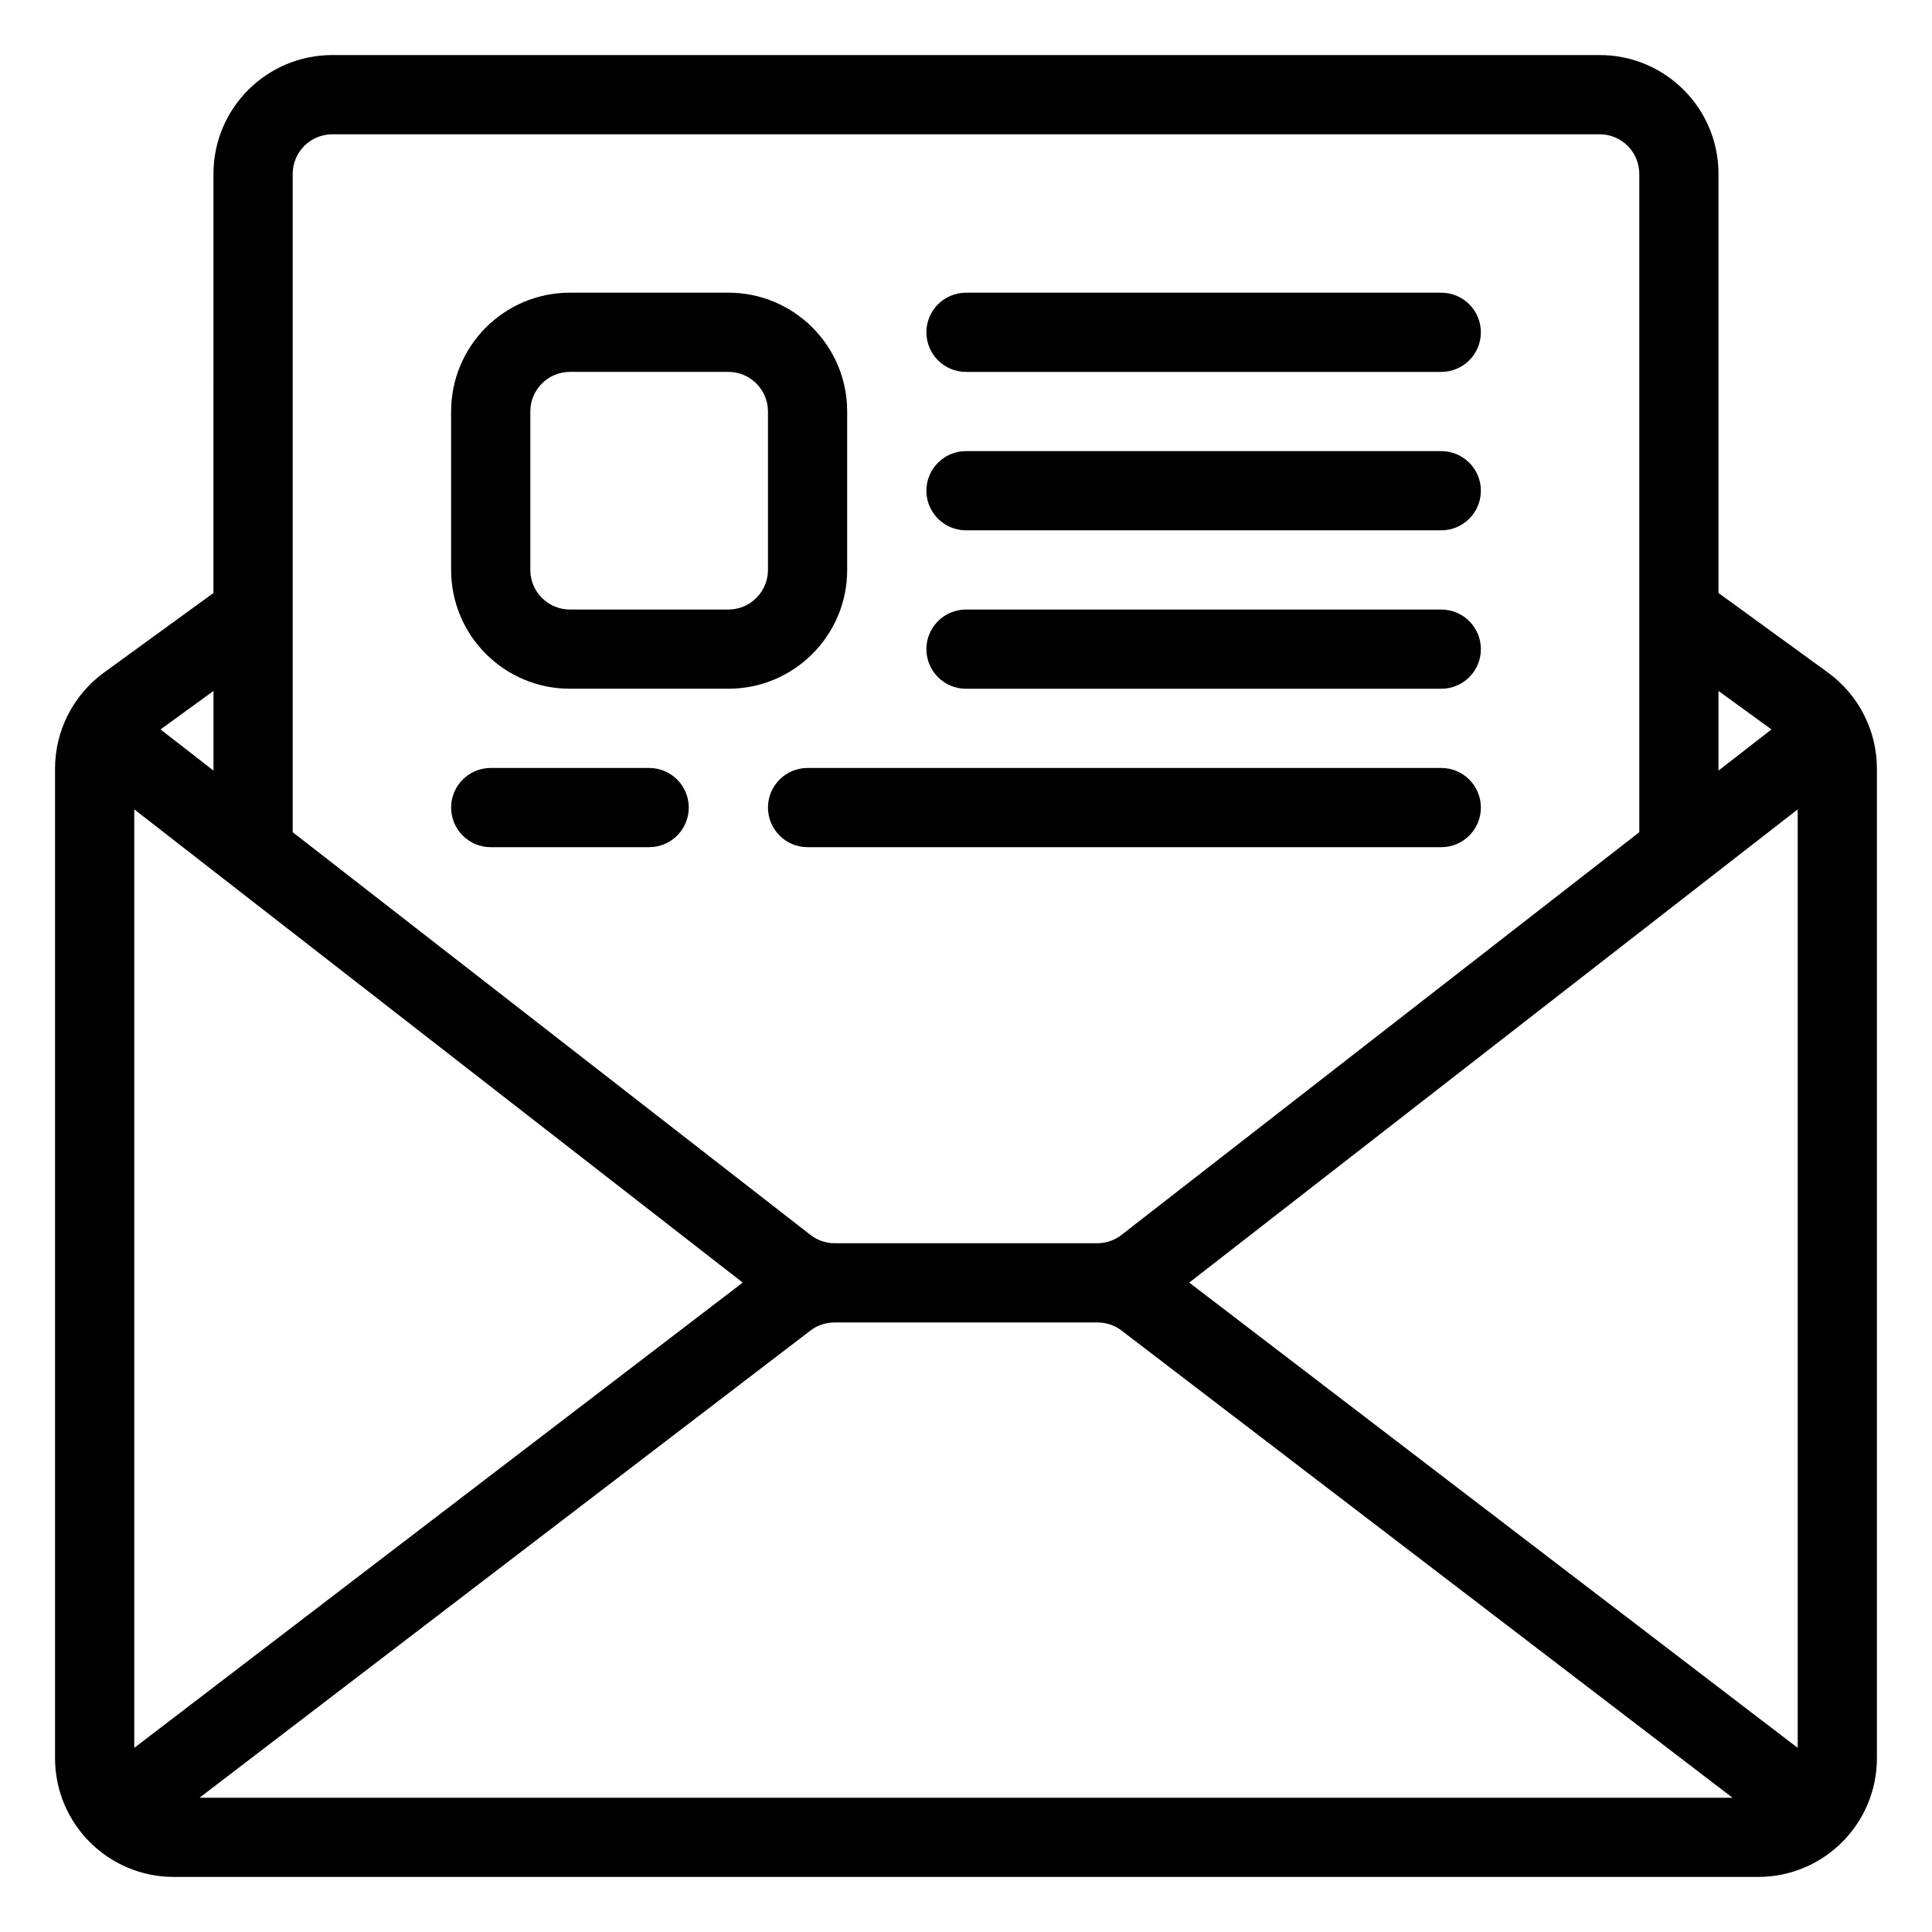
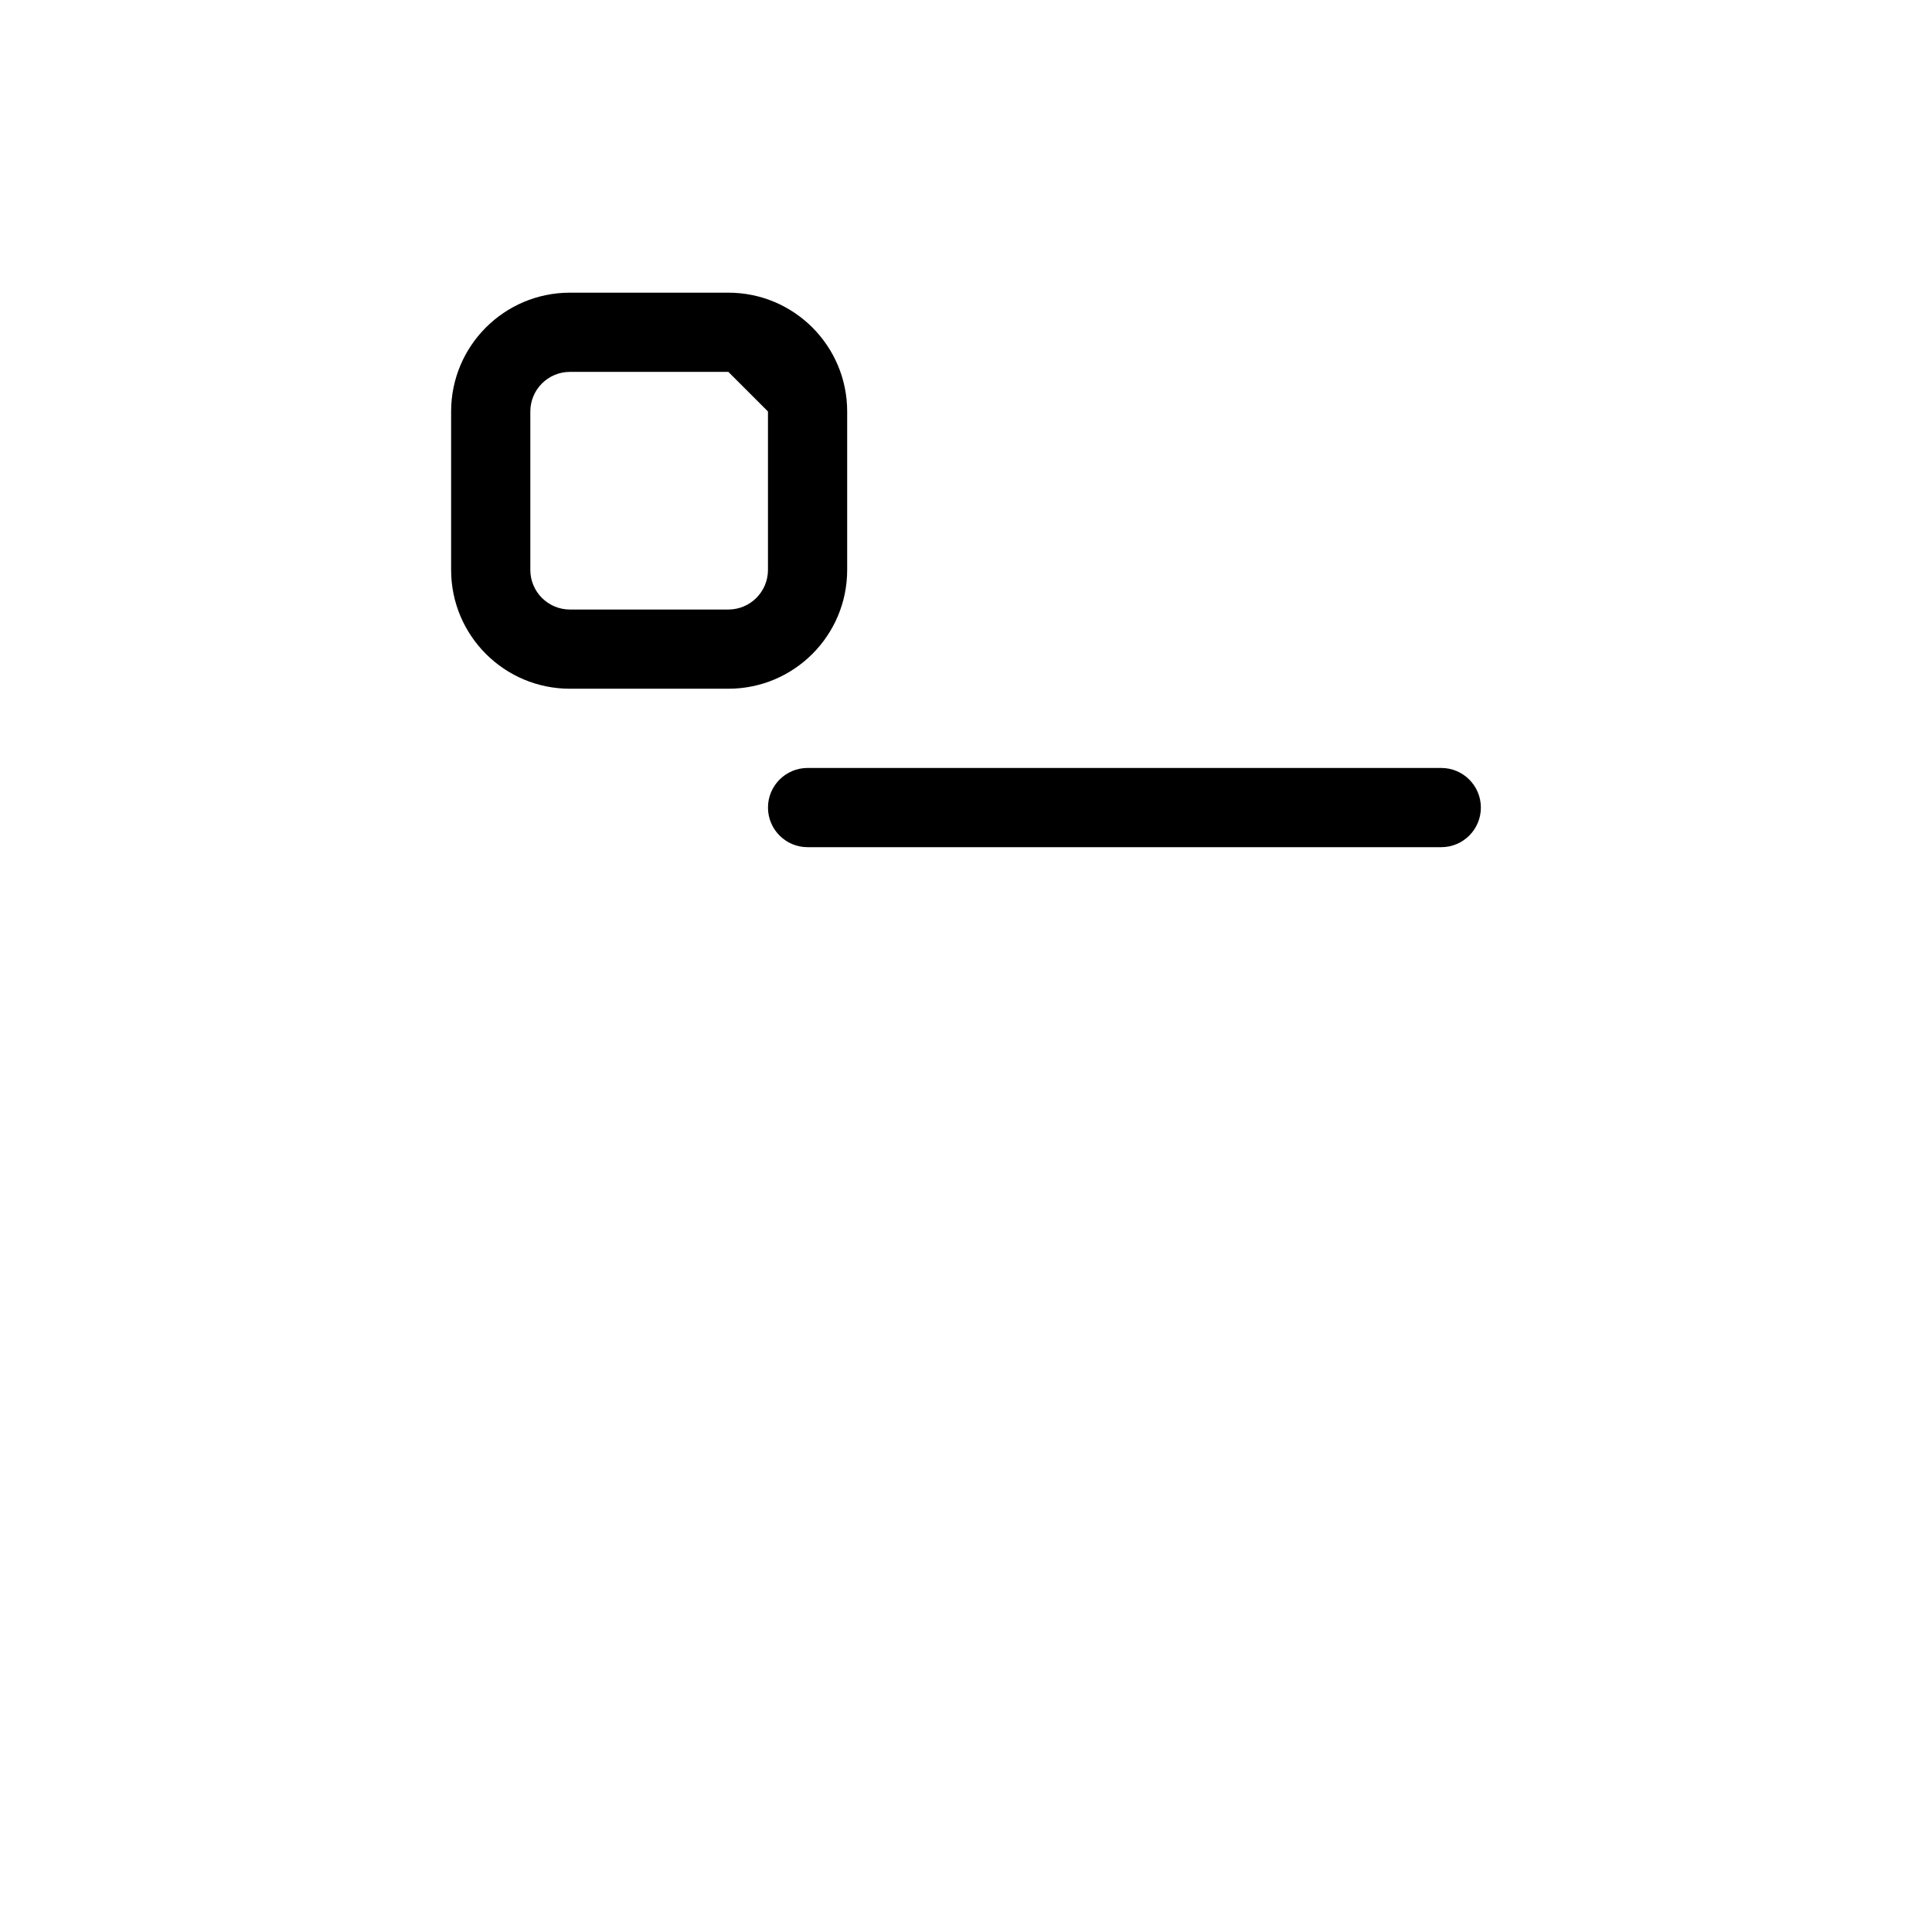
<svg xmlns="http://www.w3.org/2000/svg" fill="#000000" width="800px" height="800px" version="1.1" viewBox="144 144 512 512">
  <g fill-rule="evenodd">
-     <path d="m200.57 301.15-29.023 21.094c-8.145 5.934-12.961 15.398-12.961 25.465v262.21c0 17.395 14.098 31.488 31.488 31.488h419.84c17.395 0 31.488-14.094 31.488-31.488v-262.21c0-10.066-4.816-19.531-12.961-25.465l-29.023-21.094v-111.07c0-17.391-14.094-31.488-31.488-31.488h-335.87c-17.391 0-31.488 14.098-31.488 31.488zm402.57 319.27-161.89-123.79c-1.824-1.406-4.07-2.164-6.371-2.164h-69.754c-2.301 0-4.547 0.758-6.371 2.164l-161.89 123.79zm-143.98-136.52 161.25 123.3v-248.71zm-279.58-125.41v248.71l161.25-123.3zm398.85 6.055v-174.46c0-5.793-4.699-10.496-10.496-10.496h-335.87c-5.793 0-10.496 4.703-10.496 10.496v174.46l137.2 106.71c1.848 1.438 4.113 2.215 6.445 2.215h69.566c2.332 0 4.598-0.777 6.445-2.215zm20.992-16.332 14.035-10.906-14.035-10.199zm-412.88-10.906 14.035 10.906v-21.105z" />
-     <path d="m368.51 253.05c0-17.391-14.098-31.488-31.488-31.488h-41.984c-17.395 0-31.488 14.098-31.488 31.488v41.984c0 17.391 14.094 31.488 31.488 31.488h41.984c17.391 0 31.488-14.098 31.488-31.488zm-20.992 0v41.984c0 5.793-4.703 10.496-10.496 10.496h-41.984c-5.793 0-10.496-4.703-10.496-10.496v-41.984c0-5.793 4.703-10.496 10.496-10.496h41.984c5.793 0 10.496 4.703 10.496 10.496z" />
-     <path d="m400 242.56h125.95c5.797 0 10.496-4.703 10.496-10.496s-4.699-10.496-10.496-10.496h-125.95c-5.797 0-10.496 4.703-10.496 10.496s4.699 10.496 10.496 10.496z" />
-     <path d="m400 284.54h125.95c5.797 0 10.496-4.703 10.496-10.496s-4.699-10.496-10.496-10.496h-125.95c-5.797 0-10.496 4.703-10.496 10.496s4.699 10.496 10.496 10.496z" />
-     <path d="m274.05 368.51h41.984c5.793 0 10.496-4.703 10.496-10.496 0-5.797-4.703-10.496-10.496-10.496h-41.984c-5.793 0-10.496 4.699-10.496 10.496 0 5.793 4.703 10.496 10.496 10.496z" />
+     <path d="m368.51 253.05c0-17.391-14.098-31.488-31.488-31.488h-41.984c-17.395 0-31.488 14.098-31.488 31.488v41.984c0 17.391 14.094 31.488 31.488 31.488h41.984c17.391 0 31.488-14.098 31.488-31.488zm-20.992 0v41.984c0 5.793-4.703 10.496-10.496 10.496h-41.984c-5.793 0-10.496-4.703-10.496-10.496v-41.984c0-5.793 4.703-10.496 10.496-10.496h41.984z" />
    <path d="m358.02 368.51h167.93c5.797 0 10.496-4.703 10.496-10.496 0-5.797-4.699-10.496-10.496-10.496h-167.93c-5.797 0-10.496 4.699-10.496 10.496 0 5.793 4.699 10.496 10.496 10.496z" />
-     <path d="m400 326.53h125.95c5.797 0 10.496-4.703 10.496-10.496s-4.699-10.496-10.496-10.496h-125.95c-5.797 0-10.496 4.703-10.496 10.496s4.699 10.496 10.496 10.496z" />
  </g>
</svg>